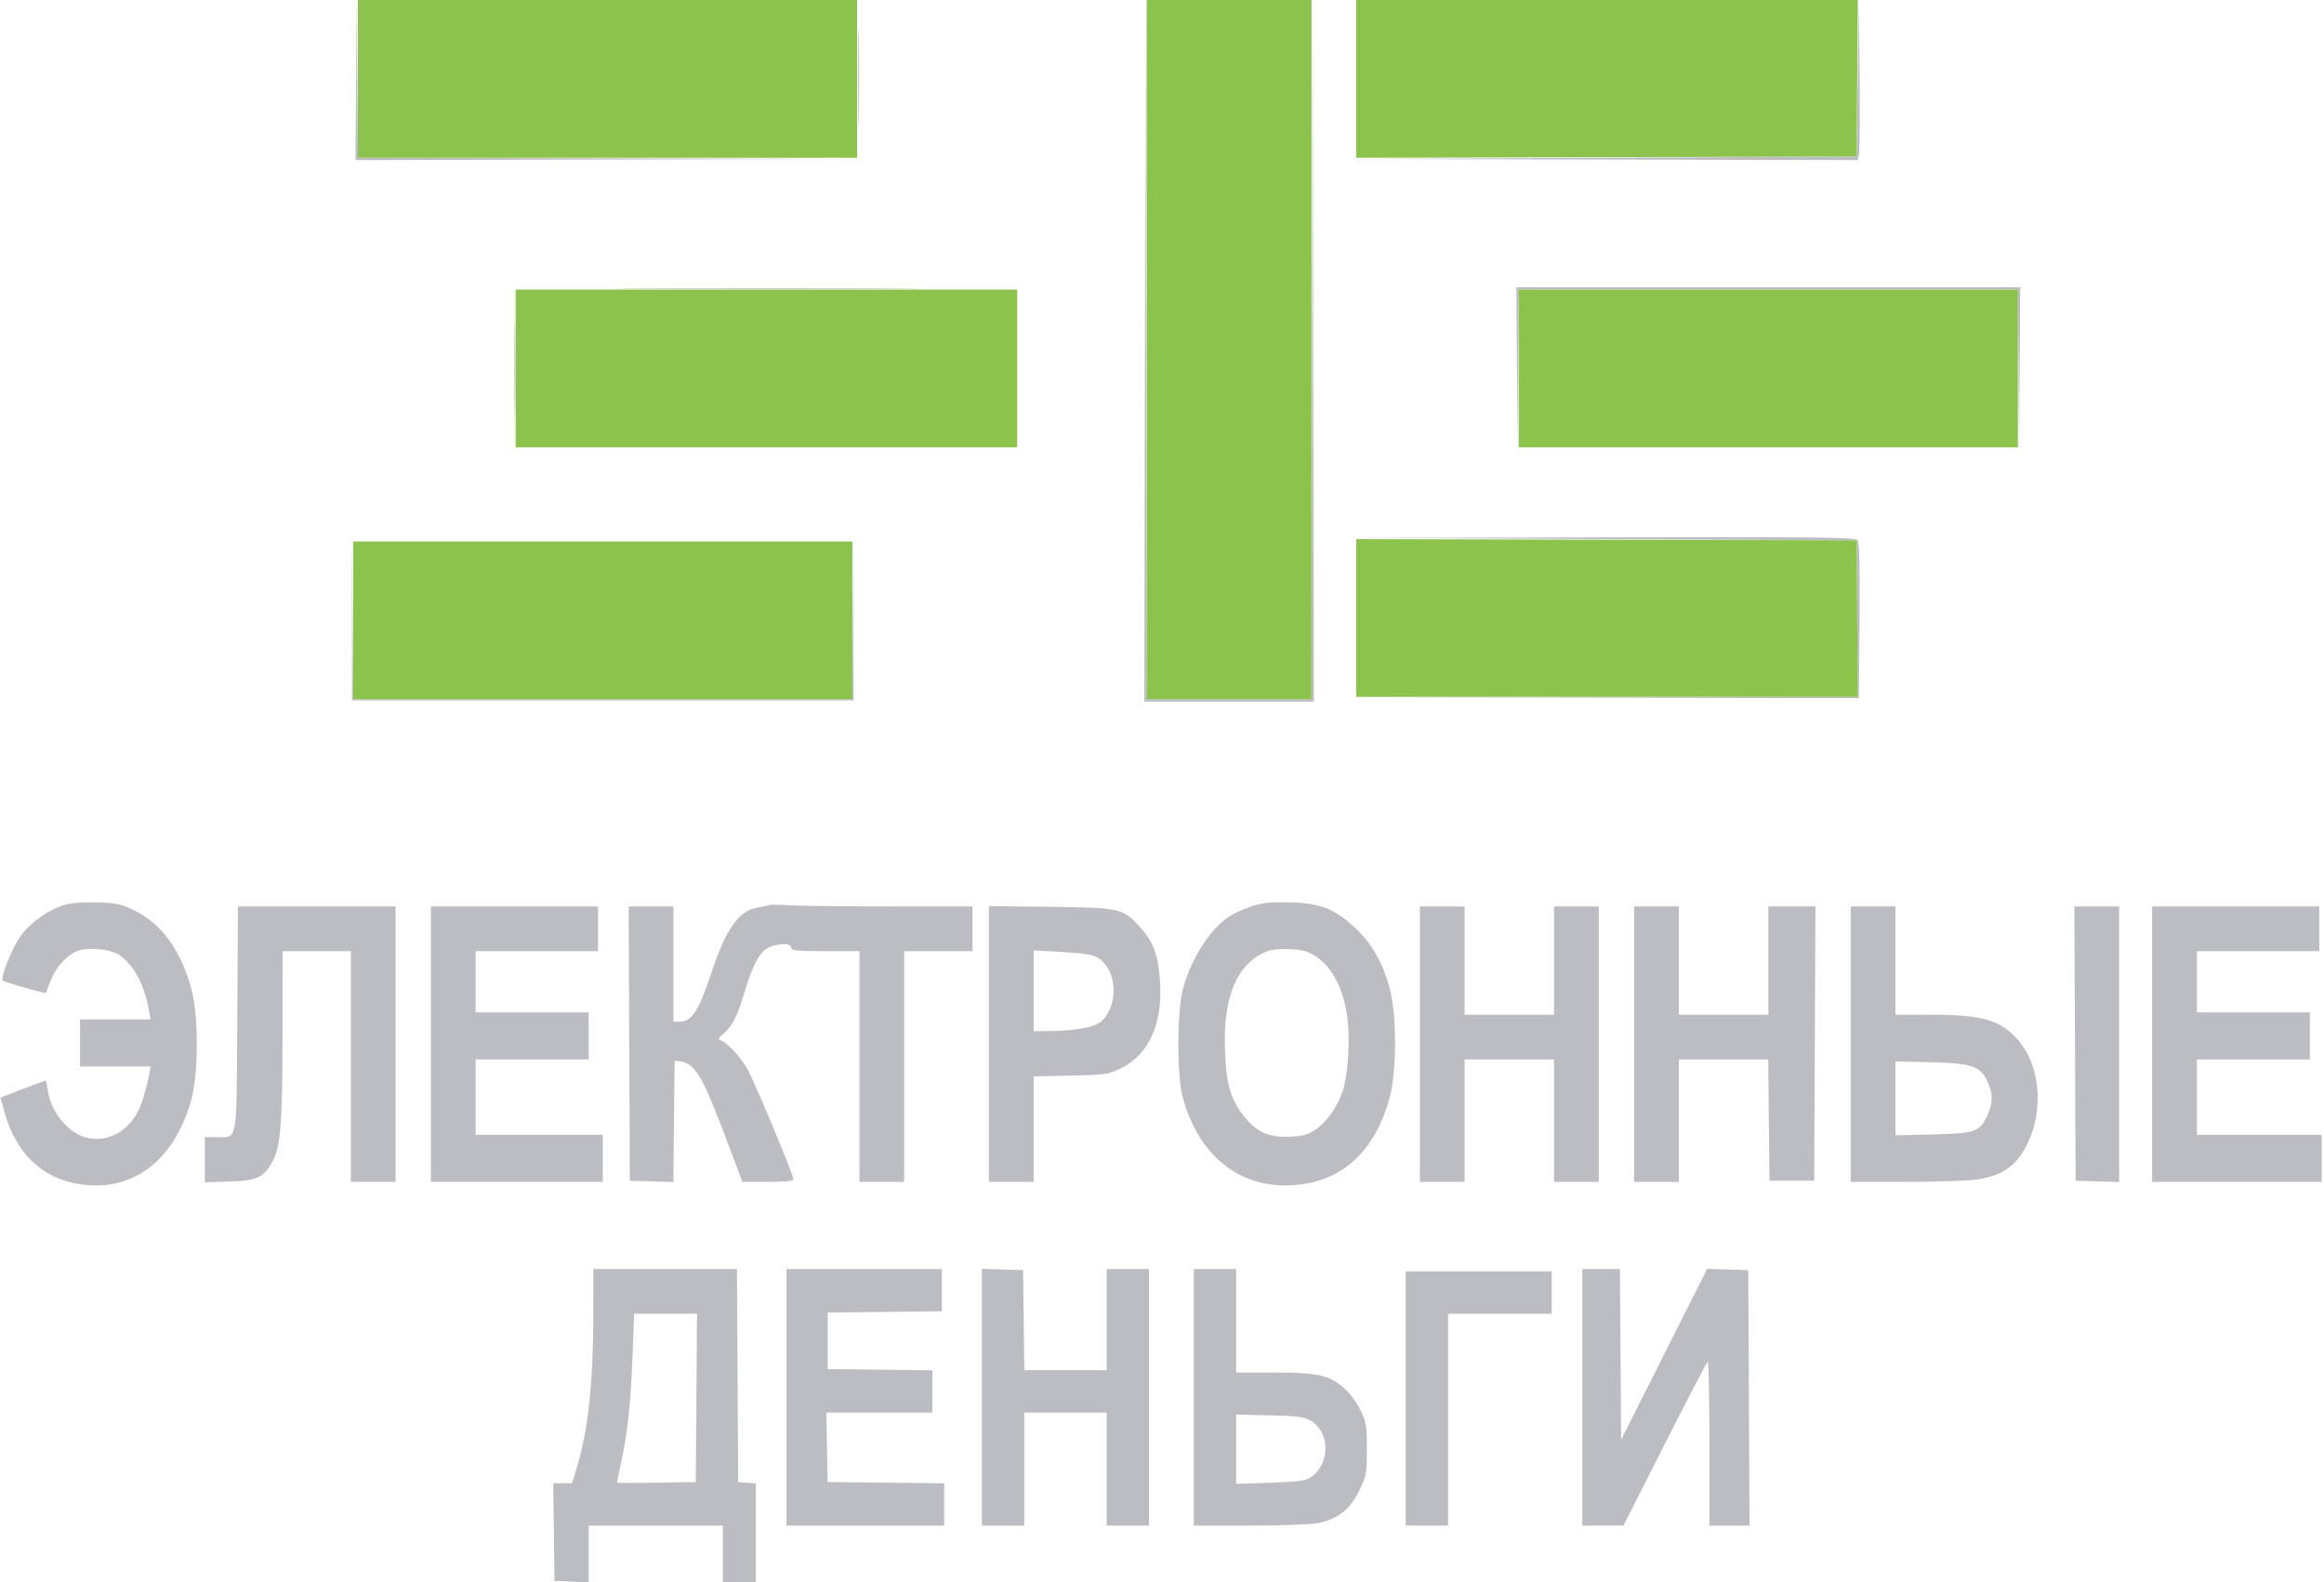
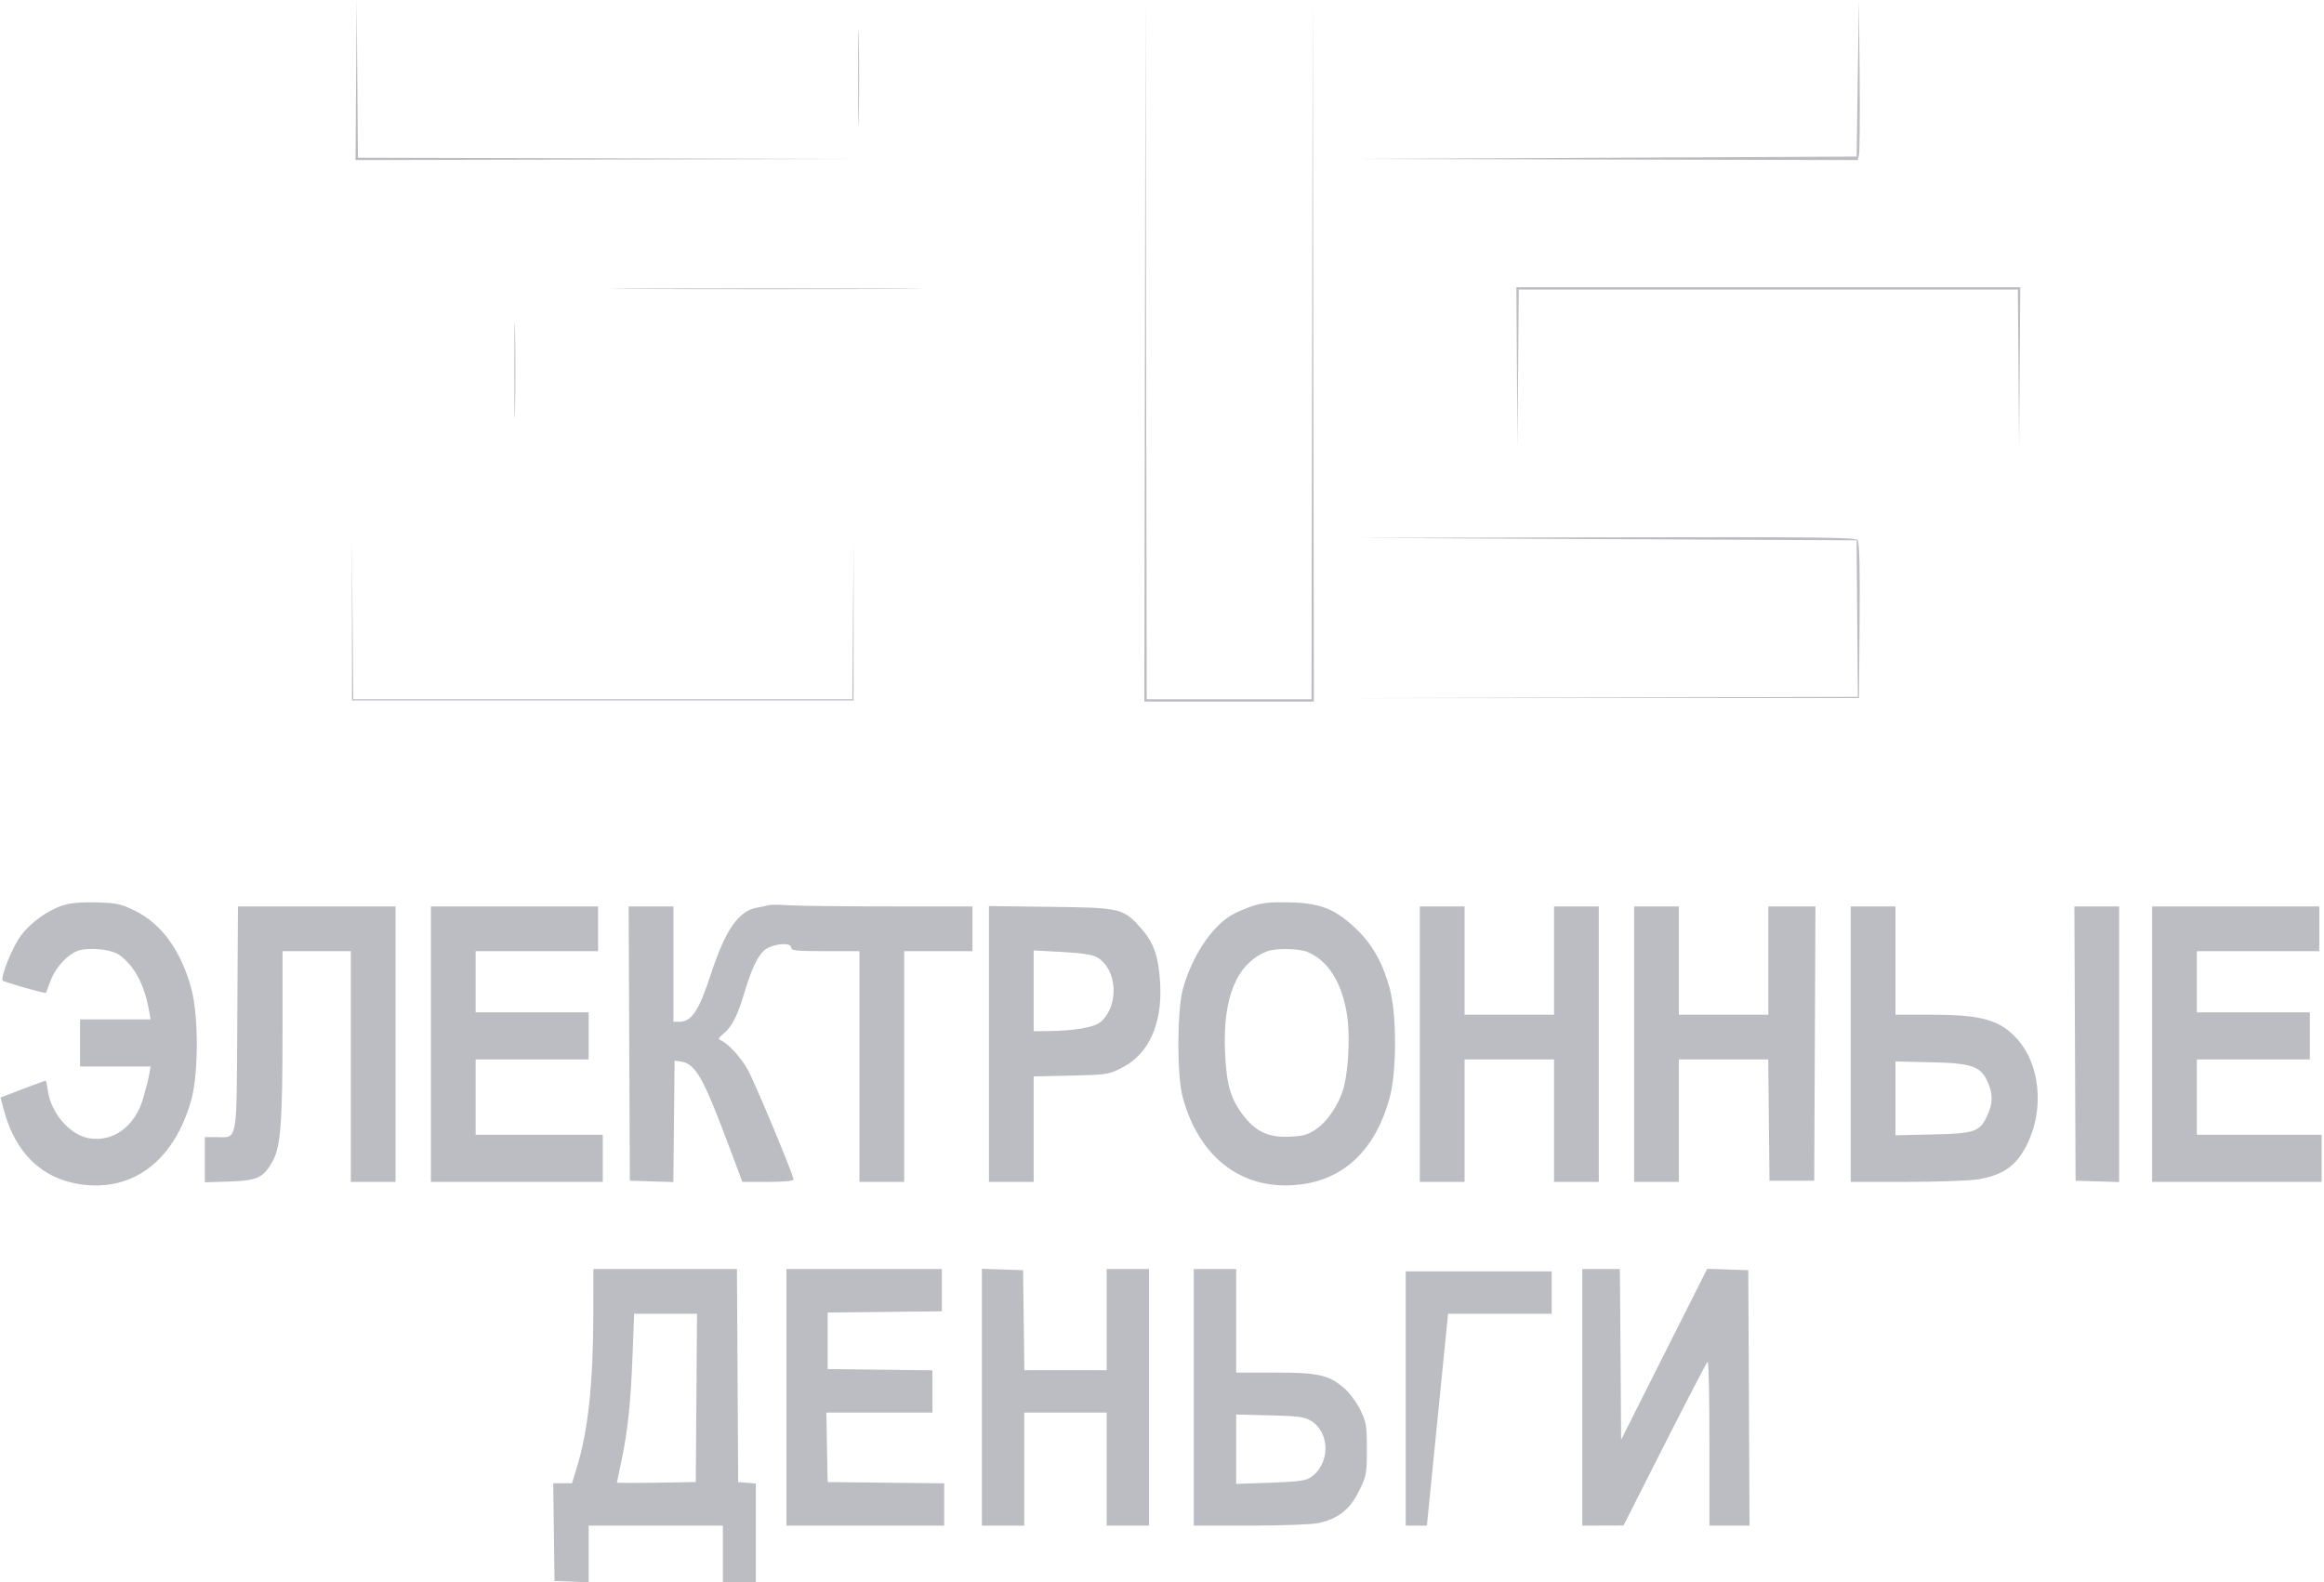
<svg xmlns="http://www.w3.org/2000/svg" width="987" height="672" viewBox="0 0 987 672" version="1.1">
-   <path d="M 151.236 33.750 L 151 68 257.750 67.755 L 364.500 67.509 258.263 67.250 L 152.027 66.991 151.750 33.245 L 151.472 -0.500 151.236 33.750 M 364.448 33 C 364.448 51.425, 364.583 58.963, 364.748 49.750 C 364.913 40.537, 364.913 25.463, 364.748 16.250 C 364.583 7.037, 364.448 14.575, 364.448 33 M 486.247 148.750 L 486 298 522 298 L 558 298 557.753 148.750 L 557.507 -0.500 557.250 148.250 L 556.993 297 522 297 L 487.007 297 486.750 148.250 L 486.493 -0.500 486.247 148.750 M 788.992 33 L 788.500 66.500 682 67.007 L 575.500 67.514 682.231 67.757 L 788.962 68 789.510 65.750 C 789.812 64.513, 789.930 49.100, 789.772 31.500 L 789.485 -0.500 788.992 33 M 271.673 122.750 C 300.919 122.897, 349.069 122.897, 378.673 122.750 C 408.278 122.603, 384.350 122.482, 325.500 122.482 C 266.650 122.482, 242.428 122.603, 271.673 122.750 M 644.236 156.250 L 644.472 190.500 644.750 156.750 L 645.027 123 751 123 L 856.973 123 857.250 156.750 L 857.528 190.500 857.764 156.250 L 858 122 751 122 L 644 122 644.236 156.250 M 218.448 157 C 218.448 175.425, 218.583 182.963, 218.748 173.750 C 218.913 164.537, 218.913 149.463, 218.748 140.250 C 218.583 131.037, 218.448 138.575, 218.448 157 M 682 228.993 L 788.500 229.500 788.763 262.745 L 789.027 295.991 682.513 296.252 L 576 296.514 682.750 296.507 L 789.500 296.500 789.764 263.619 C 789.952 240.187, 789.701 230.345, 788.891 229.369 C 787.940 228.223, 770.453 228.040, 681.628 228.243 L 575.500 228.486 682 228.993 M 149.479 263.500 L 149.500 297.500 256 297.500 L 362.500 297.500 362.521 263.500 L 362.541 229.500 362.257 263.250 L 361.973 297 256 297 L 150.027 297 149.743 263.250 L 149.459 229.500 149.479 263.500 M 26.870 384.510 C 20.275 386.619, 13.144 391.718, 8.896 397.360 C 5.295 402.143, -0.007 415.326, 1.189 416.522 C 1.838 417.172, 19.269 422.131, 19.506 421.734 C 19.582 421.605, 20.460 419.302, 21.456 416.616 C 23.782 410.346, 29.737 404.328, 34.500 403.434 C 40.005 402.401, 47.838 403.490, 50.824 405.703 C 57.266 410.476, 61.414 418.418, 63.385 429.750 L 63.950 433 48.975 433 L 34 433 34 443 L 34 453 48.975 453 L 63.950 453 63.396 456.250 C 63.091 458.038, 61.933 462.641, 60.822 466.480 C 57.382 478.369, 48.128 485.211, 37.839 483.473 C 29.650 482.089, 21.577 472.721, 20.287 463.105 C 19.984 460.847, 19.566 459, 19.358 459 C 19.149 459, 14.760 460.615, 9.603 462.589 L 0.228 466.177 1.577 471.293 C 6.423 489.662, 17.773 500.690, 34.258 503.046 C 56.510 506.227, 73.844 493.078, 81.165 467.465 C 84.358 456.291, 84.396 431.352, 81.237 419.856 C 76.772 403.609, 68.651 392.415, 57.264 386.809 C 51.406 383.925, 49.573 383.527, 41.079 383.293 C 34.701 383.117, 29.953 383.524, 26.870 384.510 M 531.836 384.866 C 528.721 385.891, 524.578 387.715, 522.630 388.920 C 514.180 394.142, 506.097 406.577, 502.371 420.085 C 499.848 429.231, 499.792 456.798, 502.278 466 C 509.434 492.495, 528.610 506.431, 553.174 502.987 C 571.516 500.417, 584.359 487.687, 590.176 466.314 C 593.238 455.062, 593.238 430.938, 590.176 419.686 C 587.242 408.906, 582.807 401.074, 575.913 394.498 C 567.138 386.129, 560.917 383.629, 548 383.283 C 539.867 383.064, 536.223 383.421, 531.836 384.866 M 326.500 384.431 C 325.950 384.654, 323.803 385.120, 321.729 385.467 C 313.745 386.804, 308.147 394.759, 302.002 413.500 C 296.724 429.597, 293.776 434, 288.277 434 L 286 434 286 409.500 L 286 385 276.492 385 L 266.984 385 267.242 443.250 L 267.500 501.500 276.733 501.787 L 285.966 502.075 286.233 476.287 L 286.500 450.500 288.927 450.843 C 295.288 451.741, 298.387 457.057, 308.993 485.250 L 315.293 502 326.147 502 C 333.250 502, 337 501.627, 337 500.920 C 337 499.171, 321.118 461.023, 317.771 454.732 C 314.880 449.299, 308.988 442.867, 305.892 441.766 C 304.888 441.409, 305.274 440.650, 307.278 439.041 C 310.768 436.240, 313.184 431.532, 316.033 421.988 C 319.721 409.628, 322.753 404.001, 326.588 402.399 C 331.112 400.509, 336 400.561, 336 402.500 C 336 403.764, 338.278 404, 350.500 404 L 365 404 365 453 L 365 502 374.500 502 L 384 502 384 453 L 384 404 398.500 404 L 413 404 413 394.500 L 413 385 377.651 385 C 358.209 385, 338.971 384.781, 334.901 384.513 C 330.830 384.246, 327.050 384.209, 326.500 384.431 M 100.778 432.581 C 100.462 486.689, 101.118 483, 91.809 483 L 87 483 87 492.591 L 87 502.182 97.430 501.841 C 109.342 501.452, 111.850 500.276, 115.786 493.233 C 119.188 487.145, 119.984 476.736, 119.992 438.250 L 120 404 134.500 404 L 149 404 149 453 L 149 502 158.500 502 L 168 502 168 443.500 L 168 385 134.528 385 L 101.057 385 100.778 432.581 M 183 443.500 L 183 502 219.500 502 L 256 502 256 492 L 256 482 229 482 L 202 482 202 466 L 202 450 226 450 L 250 450 250 440 L 250 430 226 430 L 202 430 202 417 L 202 404 228 404 L 254 404 254 394.500 L 254 385 218.500 385 L 183 385 183 443.500 M 420 443.426 L 420 502 429.500 502 L 439 502 439 479.605 L 439 457.210 454.822 456.855 C 470.133 456.511, 470.835 456.402, 476.572 453.470 C 487.953 447.653, 493.733 434.774, 492.714 417.500 C 492.057 406.354, 490.023 400.444, 484.803 394.514 C 477.097 385.759, 476.218 385.546, 446.250 385.176 L 420 384.853 420 443.426 M 603 443.500 L 603 502 612.500 502 L 622 502 622 476 L 622 450 641 450 L 660 450 660 476 L 660 502 669.500 502 L 679 502 679 443.500 L 679 385 669.500 385 L 660 385 660 408 L 660 431 641 431 L 622 431 622 408 L 622 385 612.500 385 L 603 385 603 443.500 M 694 443.500 L 694 502 703.500 502 L 713 502 713 476 L 713 450 731.983 450 L 750.966 450 751.233 475.750 L 751.500 501.500 761 501.500 L 770.500 501.500 770.758 443.250 L 771.016 385 761.008 385 L 751 385 751 408 L 751 431 732 431 L 713 431 713 408 L 713 385 703.500 385 L 694 385 694 443.500 M 786 443.500 L 786 502 809.750 501.992 C 822.813 501.988, 836.367 501.520, 839.871 500.951 C 851.198 499.113, 856.900 494.844, 861.521 484.742 C 868.105 470.346, 866.196 452.126, 857.007 441.661 C 849.587 433.210, 841.906 431, 819.951 431 L 805 431 805 408 L 805 385 795.500 385 L 786 385 786 443.500 M 881.242 443.250 L 881.500 501.500 890.750 501.788 L 900 502.075 900 443.538 L 900 385 890.492 385 L 880.984 385 881.242 443.250 M 914 443.500 L 914 502 950 502 L 986 502 986 492 L 986 482 959.500 482 L 933 482 933 466 L 933 450 957 450 L 981 450 981 440 L 981 430 957 430 L 933 430 933 417 L 933 404 959 404 L 985 404 985 394.500 L 985 385 949.500 385 L 914 385 914 443.500 M 538.030 404.113 C 525.332 409.180, 519.335 423.419, 520.250 446.330 C 520.812 460.415, 522.516 466.510, 527.865 473.562 C 533.267 480.684, 538.736 483.235, 547.687 482.809 C 553.752 482.521, 555.547 481.996, 559.187 479.445 C 564.361 475.819, 569.462 467.702, 571.002 460.645 C 572.845 452.203, 573.325 438.997, 572.080 431.028 C 569.952 417.404, 564.058 408.011, 555.355 404.375 C 551.590 402.802, 541.690 402.652, 538.030 404.113 M 439 420.846 L 439 438 444.750 437.956 C 456.556 437.866, 464.984 436.361, 467.699 433.858 C 475.415 426.747, 474.470 411.662, 465.995 406.656 C 464.009 405.483, 459.617 404.801, 451.090 404.343 L 439 403.693 439 420.846 M 805 466.533 L 805 482.210 820.795 481.855 C 838.857 481.449, 840.849 480.748, 844.062 473.672 C 846.446 468.422, 846.457 464.603, 844.105 459.424 C 841.111 452.831, 837.363 451.563, 819.750 451.178 L 805 450.856 805 466.533 M 251.984 557.750 C 251.959 587.360, 249.760 607.855, 244.928 623.498 L 242.920 630 238.940 630 L 234.959 630 235.230 650.750 L 235.500 671.500 242.750 671.794 L 250 672.088 250 660.044 L 250 648 278.500 648 L 307 648 307 660 L 307 672 314 672 L 321 672 321 651.060 L 321 630.121 317.250 629.810 L 313.500 629.500 313.240 584.250 L 312.980 539 282.490 539 L 252 539 251.984 557.750 M 334 593.500 L 334 648 367.500 648 L 401 648 401 639.017 L 401 630.035 376.250 629.767 L 351.500 629.500 351.223 614.750 L 350.947 600 373.473 600 L 396 600 396 591.019 L 396 582.038 373.750 581.769 L 351.500 581.500 351.500 569.500 L 351.500 557.500 375.750 557.232 L 400 556.964 400 547.982 L 400 539 367 539 L 334 539 334 593.500 M 417 593.461 L 417 648 426 648 L 435 648 435 624 L 435 600 452.500 600 L 470 600 470 624 L 470 648 479 648 L 488 648 488 593.500 L 488 539 479 539 L 470 539 470 560.500 L 470 582 452.520 582 L 435.040 582 434.770 560.750 L 434.500 539.500 425.750 539.211 L 417 538.922 417 593.461 M 507 593.500 L 507 648 530.951 648 C 544.124 648, 557.129 647.522, 559.852 646.938 C 568.239 645.140, 573.301 641.164, 577.143 633.361 C 580.337 626.874, 580.500 626.006, 580.500 615.521 C 580.500 605.464, 580.254 603.999, 577.689 598.776 C 576.143 595.627, 573.053 591.489, 570.822 589.580 C 564.279 583.979, 559.891 583, 541.322 583 L 525 583 525 561 L 525 539 516 539 L 507 539 507 593.500 M 672 593.500 L 672 648 680.750 647.976 L 689.500 647.952 707 613.401 C 716.625 594.398, 724.837 578.633, 725.250 578.366 C 725.663 578.100, 726 593.659, 726 612.941 L 726 648 734.509 648 L 743.017 648 742.759 593.750 L 742.500 539.500 733.772 539.211 L 725.044 538.923 706.772 575.211 L 688.500 611.500 688.238 575.250 L 687.975 539 679.988 539 L 672 539 672 593.500 M 597 594 L 597 648 606 648 L 615 648 615 603 L 615 558 637 558 L 659 558 659 549 L 659 540 628 540 L 597 540 597 594 M 268.663 575.250 C 267.892 595.660, 266.577 608.229, 263.935 620.453 C 262.871 625.377, 262 629.551, 262 629.727 C 262 629.904, 269.538 629.925, 278.750 629.774 L 295.500 629.500 295.763 593.750 L 296.025 558 282.670 558 L 269.315 558 268.663 575.250 M 525 615.544 L 525 630.276 539.451 629.785 C 550.769 629.401, 554.464 628.926, 556.498 627.593 C 564.960 622.049, 565.092 608.512, 556.734 603.456 C 554.016 601.812, 551.227 601.445, 539.250 601.156 L 525 600.812 525 615.544" stroke="none" fill="#bcbcc3" fill-rule="evenodd" />
-   <path d="M 152 33.500 L 152 67 258 67 L 364 67 364 33.500 L 364 0 258 0 L 152 0 152 33.500 M 487 148.500 L 487 297 522 297 L 557 297 557 148.500 L 557 0 522 0 L 487 0 487 148.500 M 576 33.505 L 576 67.009 682.250 66.755 L 788.500 66.500 788.763 33.250 L 789.027 -0 682.513 -0 L 576 0 576 33.505 M 219 156.500 L 219 190 325.500 190 L 432 190 432 156.500 L 432 123 325.500 123 L 219 123 219 156.500 M 645 156.500 L 645 190 751 190 L 857 190 857 156.500 L 857 123 751 123 L 645 123 645 156.500 M 576 262.495 L 576 296 682.513 296 L 789.027 296 788.763 262.750 L 788.500 229.500 682.250 229.245 L 576 228.991 576 262.495 M 150 263.500 L 150 297 256 297 L 362 297 362 263.500 L 362 230 256 230 L 150 230 150 263.500" stroke="none" fill="#8cc34c" fill-rule="evenodd" />
+   <path d="M 151.236 33.750 L 151 68 257.750 67.755 L 364.500 67.509 258.263 67.250 L 152.027 66.991 151.750 33.245 L 151.472 -0.500 151.236 33.750 M 364.448 33 C 364.448 51.425, 364.583 58.963, 364.748 49.750 C 364.913 40.537, 364.913 25.463, 364.748 16.250 C 364.583 7.037, 364.448 14.575, 364.448 33 M 486.247 148.750 L 486 298 522 298 L 558 298 557.753 148.750 L 557.507 -0.500 557.250 148.250 L 556.993 297 522 297 L 487.007 297 486.750 148.250 L 486.493 -0.500 486.247 148.750 M 788.992 33 L 788.500 66.500 682 67.007 L 575.500 67.514 682.231 67.757 L 788.962 68 789.510 65.750 C 789.812 64.513, 789.930 49.100, 789.772 31.500 L 789.485 -0.500 788.992 33 M 271.673 122.750 C 300.919 122.897, 349.069 122.897, 378.673 122.750 C 408.278 122.603, 384.350 122.482, 325.500 122.482 C 266.650 122.482, 242.428 122.603, 271.673 122.750 M 644.236 156.250 L 644.472 190.500 644.750 156.750 L 645.027 123 751 123 L 856.973 123 857.250 156.750 L 857.528 190.500 857.764 156.250 L 858 122 751 122 L 644 122 644.236 156.250 M 218.448 157 C 218.448 175.425, 218.583 182.963, 218.748 173.750 C 218.913 164.537, 218.913 149.463, 218.748 140.250 C 218.583 131.037, 218.448 138.575, 218.448 157 M 682 228.993 L 788.500 229.500 788.763 262.745 L 789.027 295.991 682.513 296.252 L 576 296.514 682.750 296.507 L 789.500 296.500 789.764 263.619 C 789.952 240.187, 789.701 230.345, 788.891 229.369 C 787.940 228.223, 770.453 228.040, 681.628 228.243 L 575.500 228.486 682 228.993 M 149.479 263.500 L 149.500 297.500 256 297.500 L 362.500 297.500 362.521 263.500 L 362.541 229.500 362.257 263.250 L 361.973 297 256 297 L 150.027 297 149.743 263.250 L 149.459 229.500 149.479 263.500 M 26.870 384.510 C 20.275 386.619, 13.144 391.718, 8.896 397.360 C 5.295 402.143, -0.007 415.326, 1.189 416.522 C 1.838 417.172, 19.269 422.131, 19.506 421.734 C 19.582 421.605, 20.460 419.302, 21.456 416.616 C 23.782 410.346, 29.737 404.328, 34.500 403.434 C 40.005 402.401, 47.838 403.490, 50.824 405.703 C 57.266 410.476, 61.414 418.418, 63.385 429.750 L 63.950 433 48.975 433 L 34 433 34 443 L 34 453 48.975 453 L 63.950 453 63.396 456.250 C 63.091 458.038, 61.933 462.641, 60.822 466.480 C 57.382 478.369, 48.128 485.211, 37.839 483.473 C 29.650 482.089, 21.577 472.721, 20.287 463.105 C 19.984 460.847, 19.566 459, 19.358 459 C 19.149 459, 14.760 460.615, 9.603 462.589 L 0.228 466.177 1.577 471.293 C 6.423 489.662, 17.773 500.690, 34.258 503.046 C 56.510 506.227, 73.844 493.078, 81.165 467.465 C 84.358 456.291, 84.396 431.352, 81.237 419.856 C 76.772 403.609, 68.651 392.415, 57.264 386.809 C 51.406 383.925, 49.573 383.527, 41.079 383.293 C 34.701 383.117, 29.953 383.524, 26.870 384.510 M 531.836 384.866 C 528.721 385.891, 524.578 387.715, 522.630 388.920 C 514.180 394.142, 506.097 406.577, 502.371 420.085 C 499.848 429.231, 499.792 456.798, 502.278 466 C 509.434 492.495, 528.610 506.431, 553.174 502.987 C 571.516 500.417, 584.359 487.687, 590.176 466.314 C 593.238 455.062, 593.238 430.938, 590.176 419.686 C 587.242 408.906, 582.807 401.074, 575.913 394.498 C 567.138 386.129, 560.917 383.629, 548 383.283 C 539.867 383.064, 536.223 383.421, 531.836 384.866 M 326.500 384.431 C 325.950 384.654, 323.803 385.120, 321.729 385.467 C 313.745 386.804, 308.147 394.759, 302.002 413.500 C 296.724 429.597, 293.776 434, 288.277 434 L 286 434 286 409.500 L 286 385 276.492 385 L 266.984 385 267.242 443.250 L 267.500 501.500 276.733 501.787 L 285.966 502.075 286.233 476.287 L 286.500 450.500 288.927 450.843 C 295.288 451.741, 298.387 457.057, 308.993 485.250 L 315.293 502 326.147 502 C 333.250 502, 337 501.627, 337 500.920 C 337 499.171, 321.118 461.023, 317.771 454.732 C 314.880 449.299, 308.988 442.867, 305.892 441.766 C 304.888 441.409, 305.274 440.650, 307.278 439.041 C 310.768 436.240, 313.184 431.532, 316.033 421.988 C 319.721 409.628, 322.753 404.001, 326.588 402.399 C 331.112 400.509, 336 400.561, 336 402.500 C 336 403.764, 338.278 404, 350.500 404 L 365 404 365 453 L 365 502 374.500 502 L 384 502 384 453 L 384 404 398.500 404 L 413 404 413 394.500 L 413 385 377.651 385 C 358.209 385, 338.971 384.781, 334.901 384.513 C 330.830 384.246, 327.050 384.209, 326.500 384.431 M 100.778 432.581 C 100.462 486.689, 101.118 483, 91.809 483 L 87 483 87 492.591 L 87 502.182 97.430 501.841 C 109.342 501.452, 111.850 500.276, 115.786 493.233 C 119.188 487.145, 119.984 476.736, 119.992 438.250 L 120 404 134.500 404 L 149 404 149 453 L 149 502 158.500 502 L 168 502 168 443.500 L 168 385 134.528 385 L 101.057 385 100.778 432.581 M 183 443.500 L 183 502 219.500 502 L 256 502 256 492 L 256 482 229 482 L 202 482 202 466 L 202 450 226 450 L 250 450 250 440 L 250 430 226 430 L 202 430 202 417 L 202 404 228 404 L 254 404 254 394.500 L 254 385 218.500 385 L 183 385 183 443.500 M 420 443.426 L 420 502 429.500 502 L 439 502 439 479.605 L 439 457.210 454.822 456.855 C 470.133 456.511, 470.835 456.402, 476.572 453.470 C 487.953 447.653, 493.733 434.774, 492.714 417.500 C 492.057 406.354, 490.023 400.444, 484.803 394.514 C 477.097 385.759, 476.218 385.546, 446.250 385.176 L 420 384.853 420 443.426 M 603 443.500 L 603 502 612.500 502 L 622 502 622 476 L 622 450 641 450 L 660 450 660 476 L 660 502 669.500 502 L 679 502 679 443.500 L 679 385 669.500 385 L 660 385 660 408 L 660 431 641 431 L 622 431 622 408 L 622 385 612.500 385 L 603 385 603 443.500 M 694 443.500 L 694 502 703.500 502 L 713 502 713 476 L 713 450 731.983 450 L 750.966 450 751.233 475.750 L 751.500 501.500 761 501.500 L 770.500 501.500 770.758 443.250 L 771.016 385 761.008 385 L 751 385 751 408 L 751 431 732 431 L 713 431 713 408 L 713 385 703.500 385 L 694 385 694 443.500 M 786 443.500 L 786 502 809.750 501.992 C 822.813 501.988, 836.367 501.520, 839.871 500.951 C 851.198 499.113, 856.900 494.844, 861.521 484.742 C 868.105 470.346, 866.196 452.126, 857.007 441.661 C 849.587 433.210, 841.906 431, 819.951 431 L 805 431 805 408 L 805 385 795.500 385 L 786 385 786 443.500 M 881.242 443.250 L 881.500 501.500 890.750 501.788 L 900 502.075 900 443.538 L 900 385 890.492 385 L 880.984 385 881.242 443.250 M 914 443.500 L 914 502 950 502 L 986 502 986 492 L 986 482 959.500 482 L 933 482 933 466 L 933 450 957 450 L 981 450 981 440 L 981 430 957 430 L 933 430 933 417 L 933 404 959 404 L 985 404 985 394.500 L 985 385 949.500 385 L 914 385 914 443.500 M 538.030 404.113 C 525.332 409.180, 519.335 423.419, 520.250 446.330 C 520.812 460.415, 522.516 466.510, 527.865 473.562 C 533.267 480.684, 538.736 483.235, 547.687 482.809 C 553.752 482.521, 555.547 481.996, 559.187 479.445 C 564.361 475.819, 569.462 467.702, 571.002 460.645 C 572.845 452.203, 573.325 438.997, 572.080 431.028 C 569.952 417.404, 564.058 408.011, 555.355 404.375 C 551.590 402.802, 541.690 402.652, 538.030 404.113 M 439 420.846 L 439 438 444.750 437.956 C 456.556 437.866, 464.984 436.361, 467.699 433.858 C 475.415 426.747, 474.470 411.662, 465.995 406.656 C 464.009 405.483, 459.617 404.801, 451.090 404.343 L 439 403.693 439 420.846 M 805 466.533 L 805 482.210 820.795 481.855 C 838.857 481.449, 840.849 480.748, 844.062 473.672 C 846.446 468.422, 846.457 464.603, 844.105 459.424 C 841.111 452.831, 837.363 451.563, 819.750 451.178 L 805 450.856 805 466.533 M 251.984 557.750 C 251.959 587.360, 249.760 607.855, 244.928 623.498 L 242.920 630 238.940 630 L 234.959 630 235.230 650.750 L 235.500 671.500 242.750 671.794 L 250 672.088 250 660.044 L 250 648 278.500 648 L 307 648 307 660 L 307 672 314 672 L 321 672 321 651.060 L 321 630.121 317.250 629.810 L 313.500 629.500 313.240 584.250 L 312.980 539 282.490 539 L 252 539 251.984 557.750 M 334 593.500 L 334 648 367.500 648 L 401 648 401 639.017 L 401 630.035 376.250 629.767 L 351.500 629.500 351.223 614.750 L 350.947 600 373.473 600 L 396 600 396 591.019 L 396 582.038 373.750 581.769 L 351.500 581.500 351.500 569.500 L 351.500 557.500 375.750 557.232 L 400 556.964 400 547.982 L 400 539 367 539 L 334 539 334 593.500 M 417 593.461 L 417 648 426 648 L 435 648 435 624 L 435 600 452.500 600 L 470 600 470 624 L 470 648 479 648 L 488 648 488 593.500 L 488 539 479 539 L 470 539 470 560.500 L 470 582 452.520 582 L 435.040 582 434.770 560.750 L 434.500 539.500 425.750 539.211 L 417 538.922 417 593.461 M 507 593.500 L 507 648 530.951 648 C 544.124 648, 557.129 647.522, 559.852 646.938 C 568.239 645.140, 573.301 641.164, 577.143 633.361 C 580.337 626.874, 580.500 626.006, 580.500 615.521 C 580.500 605.464, 580.254 603.999, 577.689 598.776 C 576.143 595.627, 573.053 591.489, 570.822 589.580 C 564.279 583.979, 559.891 583, 541.322 583 L 525 583 525 561 L 525 539 516 539 L 507 539 507 593.500 M 672 593.500 L 672 648 680.750 647.976 L 689.500 647.952 707 613.401 C 716.625 594.398, 724.837 578.633, 725.250 578.366 C 725.663 578.100, 726 593.659, 726 612.941 L 726 648 734.509 648 L 743.017 648 742.759 593.750 L 742.500 539.500 733.772 539.211 L 725.044 538.923 706.772 575.211 L 688.500 611.500 688.238 575.250 L 687.975 539 679.988 539 L 672 539 672 593.500 M 597 594 L 597 648 606 648 L 615 558 637 558 L 659 558 659 549 L 659 540 628 540 L 597 540 597 594 M 268.663 575.250 C 267.892 595.660, 266.577 608.229, 263.935 620.453 C 262.871 625.377, 262 629.551, 262 629.727 C 262 629.904, 269.538 629.925, 278.750 629.774 L 295.500 629.500 295.763 593.750 L 296.025 558 282.670 558 L 269.315 558 268.663 575.250 M 525 615.544 L 525 630.276 539.451 629.785 C 550.769 629.401, 554.464 628.926, 556.498 627.593 C 564.960 622.049, 565.092 608.512, 556.734 603.456 C 554.016 601.812, 551.227 601.445, 539.250 601.156 L 525 600.812 525 615.544" stroke="none" fill="#bcbcc3" fill-rule="evenodd" />
</svg>